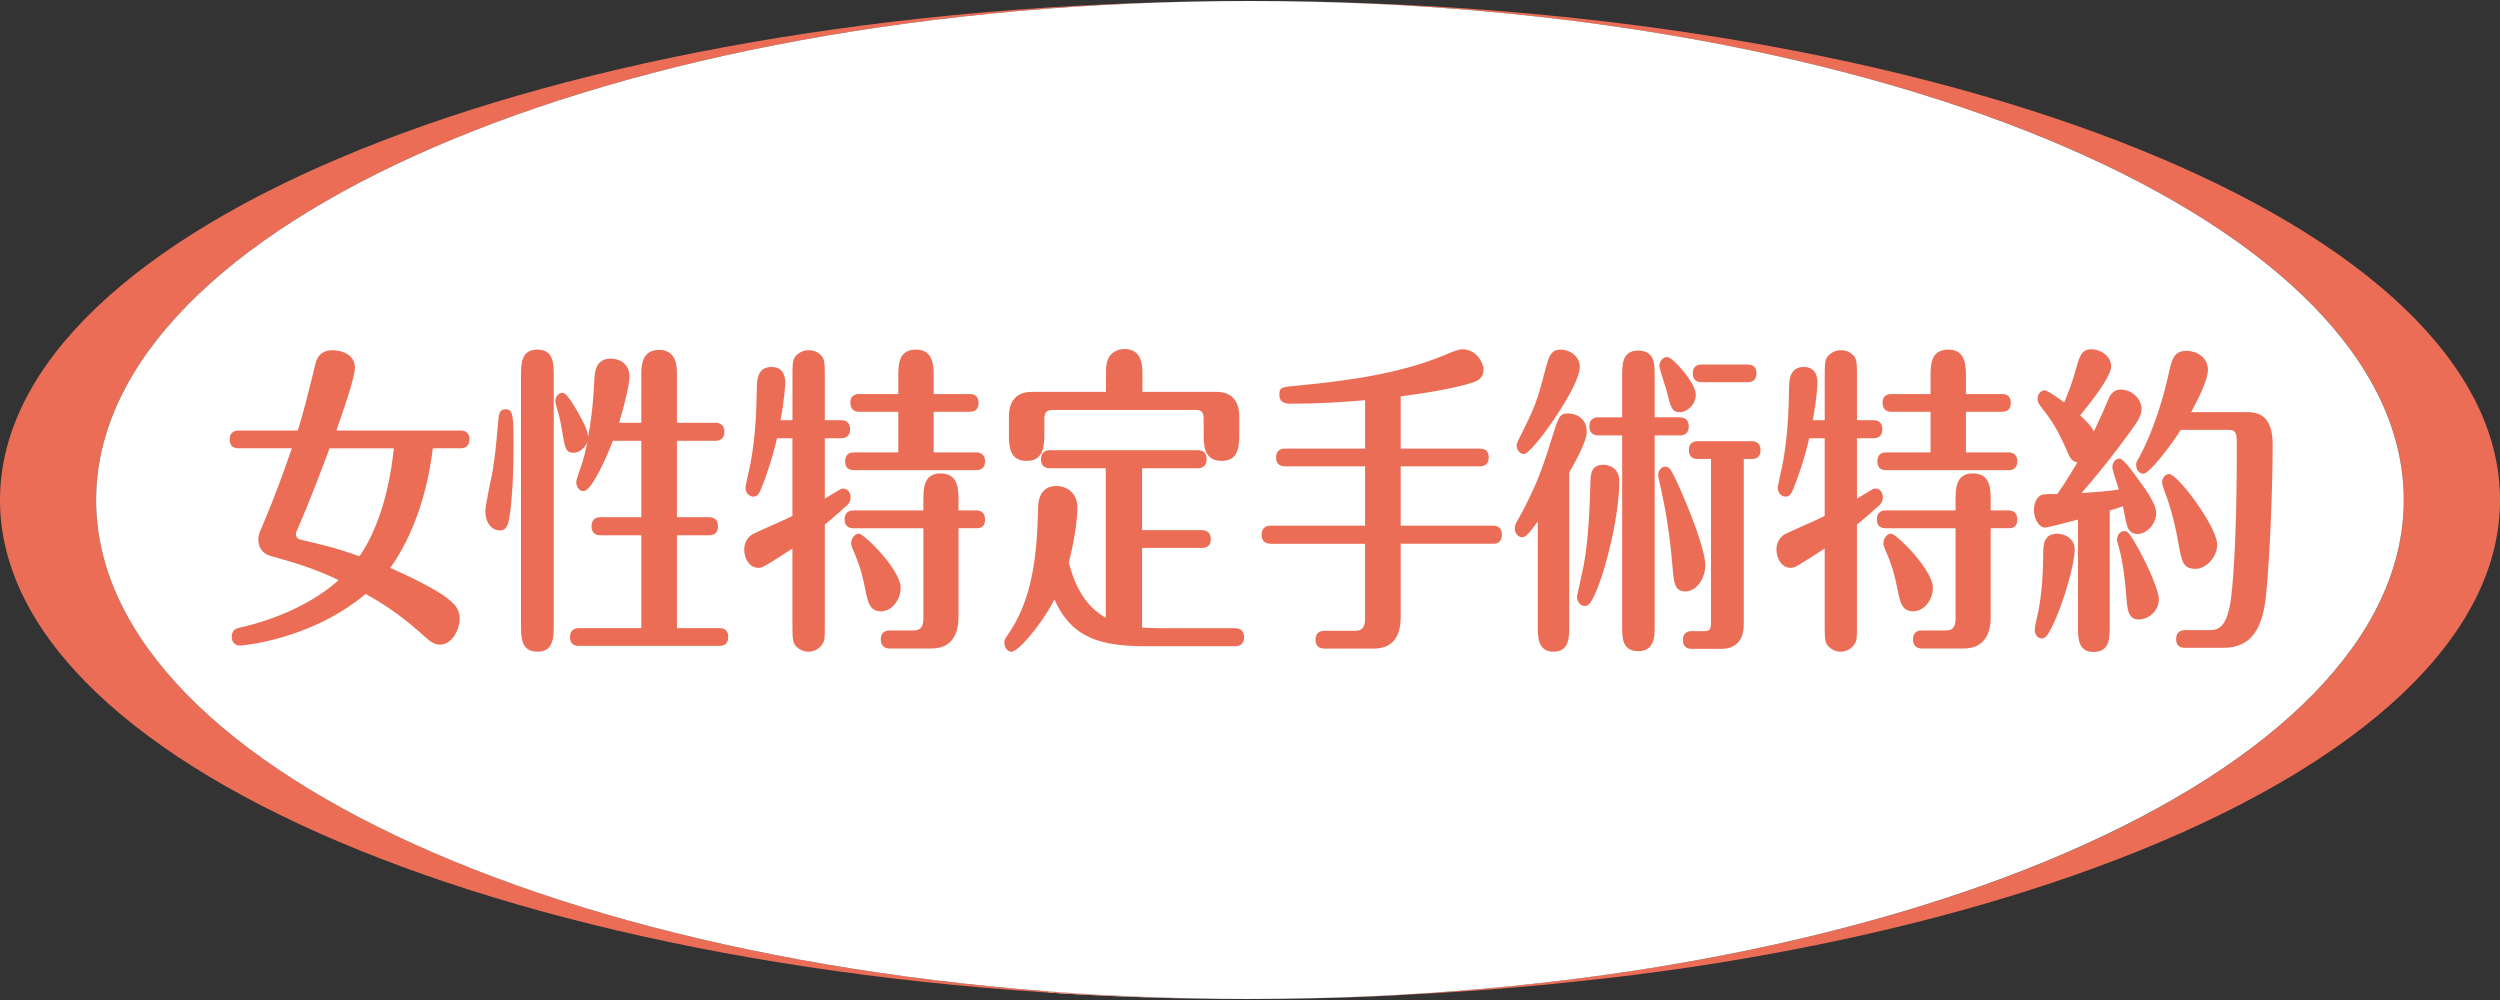
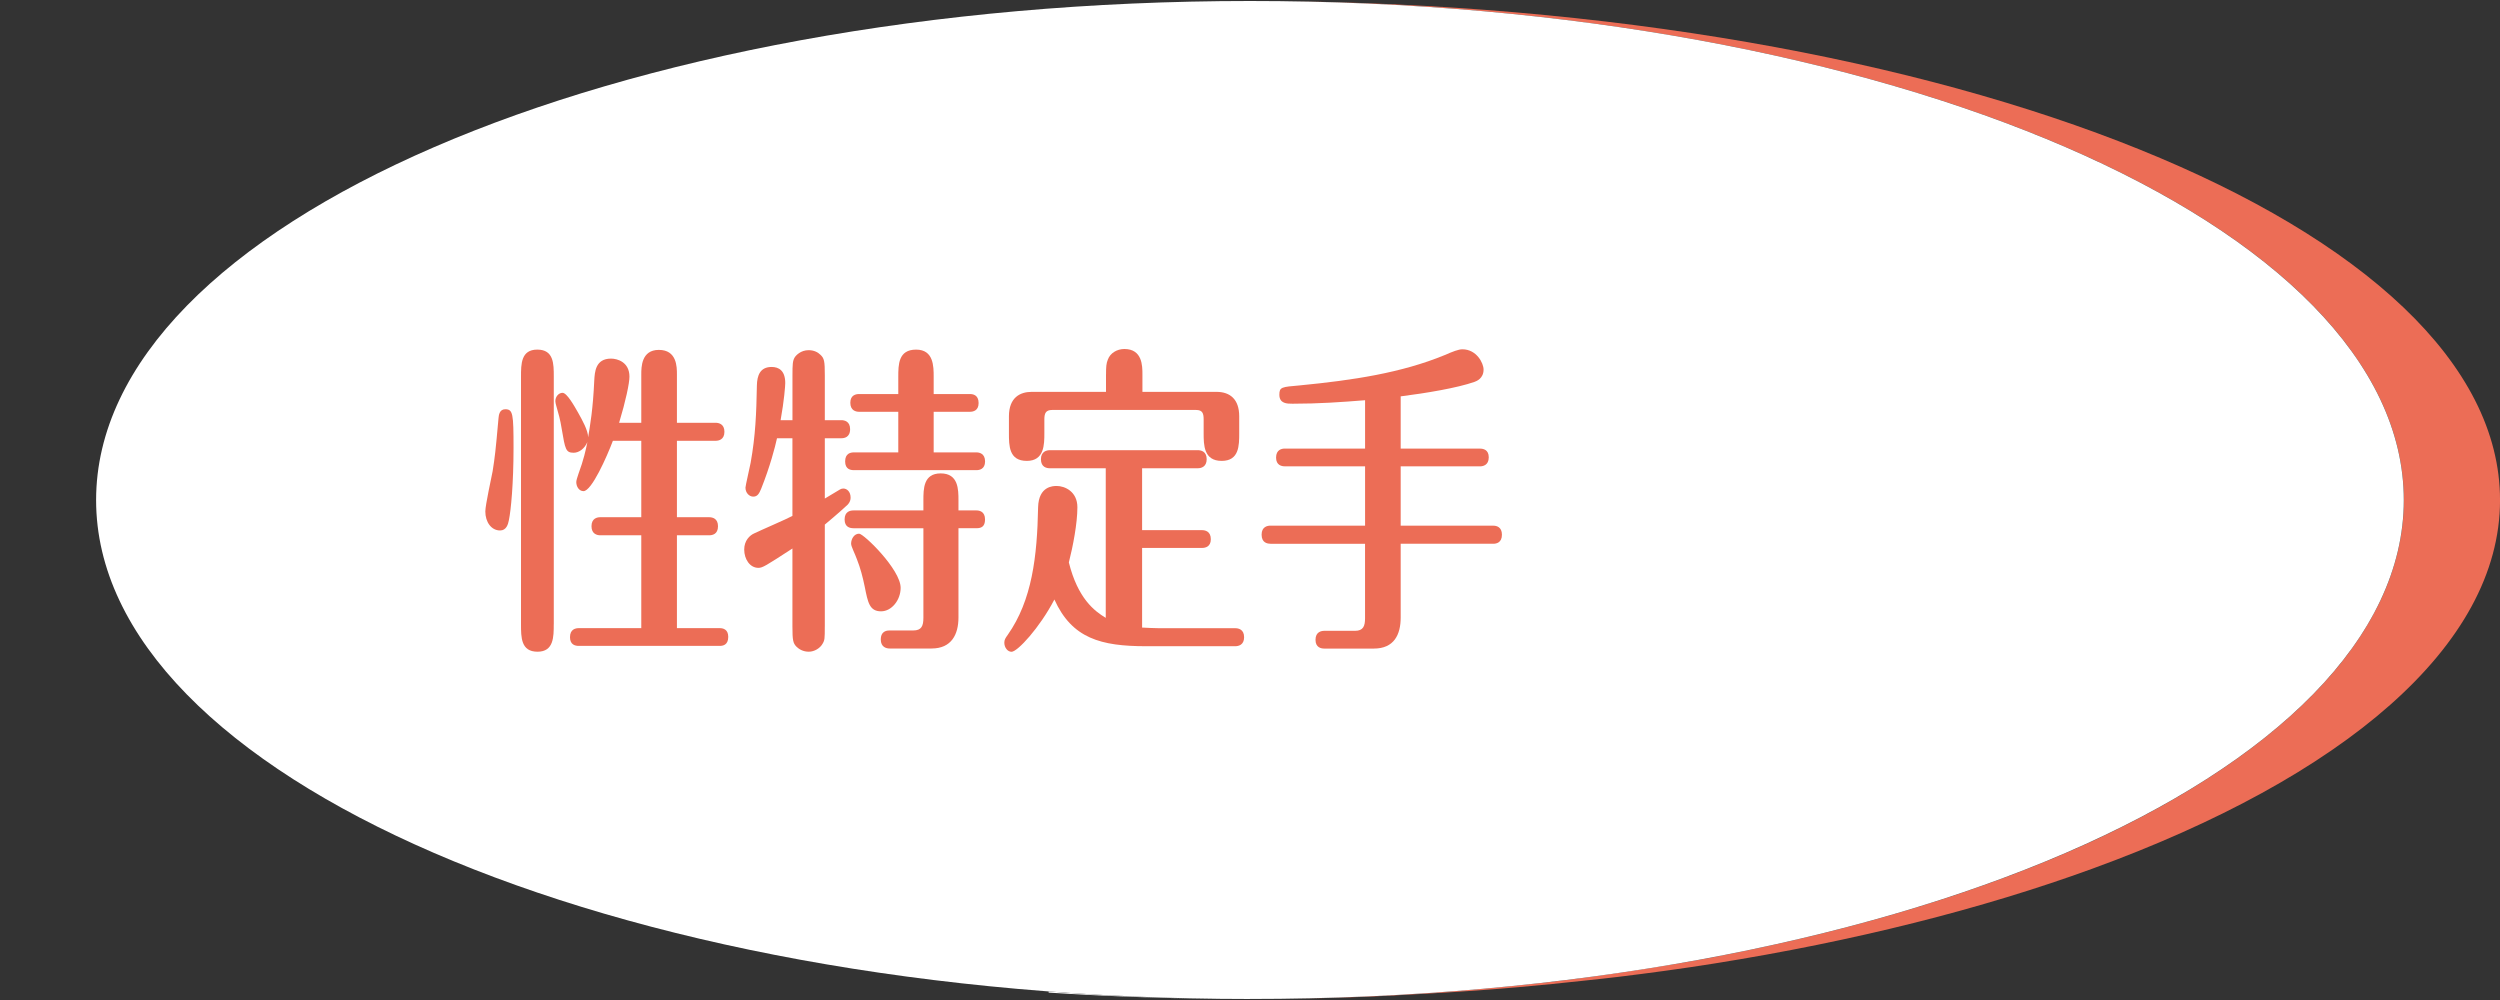
<svg xmlns="http://www.w3.org/2000/svg" id="_レイヤー_1" data-name="レイヤー 1" viewBox="0 0 70 28">
  <rect x="0" y="0" width="70" height="28" fill="#333333" stroke="none" />
  <defs>
    <style>
      .cls-1 {
        fill: #fff;
      }

      .cls-2 {
        fill: #ec6d56;
      }
    </style>
  </defs>
  <path class="cls-1" d="m29.361,27.76v.033c1.679.107,3.4.17,5.152.179-1.755-.009-3.477-.085-5.152-.212" />
  <path class="cls-2" d="m35.485.031c17.621.111,31.823,6.323,31.823,13.972,0,3.691-3.312,7.049-8.727,9.552-2.962,1.366-6.559,2.475-10.588,3.242-.691.132-1.397.249-2.113.36-.127.019-.253.039-.382.058-.727.108-1.465.208-2.214.293-.029.002-.059.005-.088.008-.785.088-1.58.165-2.389.228-.018.001-.036.004-.055.005-.818.063-1.648.113-2.486.149-.045.002-.09.003-.133.005-.874.038-1.753.064-2.647.068.919-.004,1.829-.029,2.731-.06.072-.003.144-.008.217-.01.397-.015.785-.04,1.177-.06.589-.031,1.175-.066,1.753-.108.394-.028.782-.06,1.17-.094.619-.054,1.229-.116,1.834-.182.312-.034.627-.066.936-.104.912-.111,1.812-.233,2.69-.374,3.934-.627,7.511-1.533,10.588-2.654,7.016-2.555,11.419-6.234,11.419-10.323C70,6.349,54.592.134,35.485.031" />
-   <path class="cls-2" d="m34.513,27.971c-17.621-.112-31.823-6.322-31.823-13.969S16.893.142,34.513.03C15.406.134,0,6.348,0,14.003s15.406,13.865,34.513,13.969" />
  <path class="cls-1" d="m34.999,27.971c17.844,0,32.307-6.255,32.307-13.969S52.843.028,34.999.028,2.691,6.283,2.691,14.003s14.461,13.969,32.308,13.969" />
-   <path class="cls-2" d="m6.676,12.552c-.087,0-.246-.027-.246-.244,0-.226.166-.254.246-.254h1.663c.201-.678.229-.794.489-1.85.031-.127.102-.398.488-.398.114,0,.622.045.622.497,0,.271-.385,1.372-.521,1.751h3.482c.087,0,.247.028.247.245,0,.226-.166.253-.247.253h-.781c-.065.549-.294,2.093-1.19,3.349.496.217,1.291.605,1.595.849.203.163.348.299.348.568,0,.317-.219.732-.549.732-.182,0-.289-.092-.585-.362-.189-.162-.689-.614-1.498-1.057-1.575,1.31-3.497,1.445-3.513,1.445-.136,0-.238-.081-.238-.245,0-.208.151-.243.238-.26.969-.217,2.039-.678,2.755-1.328-.658-.315-1.141-.46-1.908-.678-.34-.099-.34-.406-.34-.468,0-.11.03-.182.095-.326.403-.955.605-1.534.845-2.22h-1.497Zm2.551,0c-.174.477-.542,1.452-.888,2.248-.044.091-.053.107-.053.153,0,.018,0,.127.125.156.888.214.991.233,1.655.467.427-.612.822-1.642.961-3.023h-1.799Z" />
  <path class="cls-2" d="m13.589,14.321c0-.18.176-.967.205-1.128.064-.415.079-.525.165-1.49.007-.072.023-.244.188-.244.217,0,.232.128.232,1.084,0,.993-.073,1.75-.13,2.021-.022.119-.072.289-.247.289-.246,0-.413-.237-.413-.533m1.916,3.16c0,.352,0,.768-.454.768-.463,0-.463-.398-.463-.768v-6.934c0-.352,0-.757.456-.757.462,0,.462.396.462.757v6.934Zm2.451-5.642v-1.356c0-.198,0-.685.492-.685.506,0,.506.477.506.685v1.356h1.085c.086,0,.245.034.245.252,0,.224-.166.252-.245.252h-1.085v2.14h.903c.095,0,.247.037.247.253,0,.226-.16.253-.247.253h-.903v2.6h1.199c.086,0,.238.028.238.244,0,.235-.158.253-.238.253h-3.947c-.094,0-.246-.027-.246-.244,0-.225.159-.253.246-.253h1.75v-2.6h-1.15c-.087,0-.244-.036-.244-.253,0-.226.165-.253.244-.253h1.15v-2.14h-.795c-.167.442-.593,1.41-.823,1.41-.124,0-.202-.127-.202-.254,0-.045.029-.134.057-.218.153-.414.21-.684.254-.902-.081.191-.24.299-.384.299-.223,0-.238-.1-.333-.659-.042-.271-.093-.442-.158-.669-.007-.026-.022-.081-.022-.117,0-.126.093-.233.201-.233.123,0,.325.36.434.551.116.207.283.504.283.695.057-.344.136-.786.172-1.598.014-.226.03-.606.469-.606.181,0,.516.099.516.506,0,.181-.104.678-.29,1.292h.621Z" />
  <path class="cls-2" d="m23.094,17.544c0,.335,0,.38-.065.486-.067.118-.224.218-.383.218-.16,0-.276-.073-.341-.137-.099-.098-.117-.18-.117-.567v-2.186c-.75.488-.838.542-.952.542-.24,0-.398-.244-.398-.513,0-.254.158-.399.282-.453.165-.081.918-.405,1.068-.488v-2.174h-.432c-.057.26-.196.792-.441,1.408-.059.145-.108.226-.224.226-.108,0-.218-.101-.218-.253,0-.046.123-.579.145-.696.137-.767.16-1.381.175-2.166.006-.271.086-.516.412-.516.201,0,.382.101.382.452,0,.072-.029.479-.13,1.039h.332v-1.254c0-.318.008-.408.058-.497.037-.064.175-.21.395-.21.143,0,.257.055.328.127.11.1.125.18.125.579v1.254h.463c.08,0,.245.027.245.252,0,.235-.172.254-.245.254h-.463v1.689c.065-.037.36-.219.425-.255.031-.018.058-.026.094-.026.101,0,.203.09.203.253,0,.108-.051.162-.081.198-.043.044-.296.272-.641.559v2.854Zm.802-2.754c-.094,0-.247-.028-.247-.245,0-.225.16-.253.247-.253h1.959v-.279c0-.325,0-.758.484-.758.498,0,.498.45.498.758v.279h.506c.078,0,.238.028.238.253,0,.208-.115.245-.238.245h-.506v2.5c0,.471-.193.868-.753.868h-1.176c-.087,0-.246-.036-.246-.252,0-.253.196-.253.246-.253h.663c.231,0,.284-.126.284-.353v-2.509h-1.959Zm1.256-2.123v-1.137h-1.097c-.079,0-.246-.027-.246-.253,0-.217.159-.244.246-.244h1.097v-.479c0-.342,0-.765.499-.765.492,0,.492.468.492.765v.479h1.013c.078,0,.245.018.245.253,0,.217-.158.244-.245.244h-1.013v1.137h1.201c.072,0,.238.028.238.253,0,.216-.159.244-.238.244h-3.434c-.086,0-.246-.018-.246-.244s.153-.253.246-.253h1.243Zm-1.097,2.276c.13,0,1.163,1.003,1.163,1.516,0,.342-.251.658-.548.658-.325,0-.37-.251-.457-.686-.057-.279-.122-.524-.217-.766-.057-.162-.165-.361-.165-.442,0-.135.087-.28.224-.28" />
  <path class="cls-2" d="m31.98,17.572c.162.007.333.018.484.018h2.124c.082,0,.247.027.247.252,0,.218-.159.252-.247.252h-2.499c-1.258,0-2.074-.215-2.566-1.308-.413.793-1.034,1.464-1.2,1.464-.11,0-.202-.119-.202-.254,0-.082.029-.127.093-.216.688-.977.826-2.204.853-3.577.015-.596.427-.596.521-.596.225,0,.579.155.579.596,0,.452-.124,1.093-.239,1.545.251,1.01.715,1.361,1.033,1.552v-4.189h-1.567c-.082,0-.248-.026-.248-.253,0-.216.16-.253.248-.253h4.147c.08,0,.246.028.246.253,0,.217-.16.253-.246.253h-1.562v1.733h1.677c.081,0,.247.027.247.254,0,.216-.16.244-.247.244h-1.677v2.23Zm-1.011-7.09c0-.207.006-.306.051-.414.065-.18.254-.296.463-.296.505,0,.505.477.505.711v.489h2.075c.369,0,.635.198.635.686v.471c0,.343,0,.776-.491.776-.505,0-.505-.451-.505-.776v-.389c0-.17-.037-.261-.21-.261h-4.033c-.175,0-.217.091-.217.261v.389c0,.314,0,.776-.491.776-.501,0-.501-.425-.501-.776v-.471c0-.532.318-.686.636-.686h2.082v-.489Z" />
  <path class="cls-2" d="m35.571,15.224c-.088,0-.246-.027-.246-.254,0-.224.166-.252.246-.252h2.651v-1.661h-2.246c-.087,0-.246-.028-.246-.244,0-.227.165-.253.246-.253h2.246v-1.354c-.67.054-1.3.098-2.03.098-.152,0-.37,0-.37-.252,0-.217.066-.217.571-.261,1.496-.145,2.848-.351,4.056-.848.23-.1.389-.163.497-.163.398,0,.594.388.594.568,0,.252-.202.325-.253.344-.485.171-1.359.316-2.068.406v1.463h2.219c.088,0,.247.026.247.244,0,.225-.167.253-.247.253h-2.219v1.661h2.596c.087,0,.239.036.239.252,0,.227-.16.254-.239.254h-2.596v2.067c0,.479-.187.868-.751.868h-1.388c-.087,0-.246-.028-.246-.245,0-.225.166-.252.246-.252h.86c.232,0,.281-.135.281-.352v-2.085h-2.651Z" />
-   <path class="cls-2" d="m43.057,14.601c-.21.289-.325.442-.433.442-.117,0-.211-.108-.211-.253,0-.072.022-.117.058-.18.442-.794.673-1.335.946-2.231.225-.723.246-.803.492-.803.195,0,.521.117.521.514,0,.27-.325.848-.492,1.138v4.306c0,.316,0,.714-.44.714s-.441-.416-.441-.714v-2.934Zm.194-2.491c-.13.171-.462.603-.584.603-.117,0-.203-.126-.203-.243,0-.054.023-.098.21-.469.345-.697.389-.868.635-1.797.094-.371.23-.414.391-.414.274,0,.534.206.534.477,0,.461-.765,1.553-.983,1.843m1.44,4.45c-.167.407-.255.407-.319.407-.122,0-.217-.118-.217-.262,0-.009.159-.731.189-.876.135-.766.165-1.553.188-2.338.006-.209.013-.478.369-.478.051,0,.439.027.439.461,0,.947-.359,2.411-.649,3.087m2.349-4.875c.087,0,.246.037.246.254,0,.224-.166.252-.246.252h-.71v5.382c0,.226,0,.658-.456.658s-.454-.379-.454-.679v-5.362h-.672c-.079,0-.247-.028-.247-.252,0-.235.176-.254.247-.254h.672v-1.182c0-.289,0-.687.447-.687.463,0,.463.388.463.667v1.201h.71Zm.151,4.875c-.303,0-.325-.253-.36-.677-.037-.443-.111-1.227-.311-2.13-.081-.38-.094-.426-.094-.443,0-.117.077-.245.202-.245.107,0,.158.072.303.38.427.92.816,1.994.816,2.366,0,.433-.275.748-.556.748m-.513-6.564c.161,0,.804.724.804,1.057,0,.272-.24.488-.441.488-.225,0-.254-.108-.376-.595-.03-.109-.203-.632-.203-.695,0-.118.081-.254.217-.254m2.146,2.855v4.63c0,.496-.266.686-.636.686h-.823c-.078,0-.245-.019-.245-.252,0-.217.158-.245.245-.245h.355c.159,0,.186-.062.186-.243v-4.577h-.374c-.081,0-.246-.019-.246-.253,0-.218.165-.244.246-.244h1.517c.073,0,.245.019.245.251,0,.227-.166.246-.245.246h-.225Zm.11-2.646c.078,0,.245.02.245.244,0,.234-.174.251-.245.251h-1.295c-.078,0-.244-.026-.244-.242,0-.233.174-.253.244-.253h1.295Z" />
-   <path class="cls-2" d="m51.994,17.544c0,.335,0,.38-.065.486-.065.118-.224.218-.382.218s-.274-.073-.339-.137c-.101-.098-.117-.18-.117-.567v-2.186c-.75.488-.837.542-.953.542-.239,0-.398-.244-.398-.513,0-.254.159-.399.282-.453.166-.081.917-.405,1.069-.488v-2.174h-.433c-.057.26-.196.792-.441,1.408-.058.145-.107.226-.225.226-.108,0-.216-.101-.216-.253,0-.046.123-.579.145-.696.136-.767.16-1.381.175-2.166.006-.271.087-.516.411-.516.2,0,.382.101.382.452,0,.072-.027.479-.13,1.039h.333v-1.254c0-.318.008-.408.058-.497.036-.064.175-.21.391-.21.144,0,.259.055.332.127.11.1.122.18.122.579v1.254h.465c.078,0,.246.027.246.252,0,.235-.174.254-.246.254h-.465v1.689c.067-.037.363-.219.427-.255.031-.018.06-.026.095-.026.102,0,.203.09.203.253,0,.108-.051.162-.081.198-.043.044-.296.272-.645.559v2.854Zm.804-2.754c-.093,0-.246-.028-.246-.245,0-.225.159-.253.246-.253h1.958v-.279c0-.325,0-.758.485-.758.498,0,.498.45.498.758v.279h.506c.078,0,.239.028.239.253,0,.208-.117.245-.239.245h-.506v2.5c0,.471-.196.868-.752.868h-1.177c-.087,0-.246-.036-.246-.252,0-.253.195-.253.246-.253h.665c.23,0,.281-.126.281-.353v-2.509h-1.958Zm1.257-2.123v-1.137h-1.097c-.08,0-.247-.027-.247-.253,0-.217.159-.244.247-.244h1.097v-.479c0-.342,0-.765.5-.765.491,0,.491.468.491.765v.479h1.012c.08,0,.245.018.245.253,0,.217-.158.244-.245.244h-1.012v1.137h1.2c.071,0,.239.028.239.253,0,.216-.16.244-.239.244h-3.432c-.088,0-.248-.018-.248-.244s.154-.253.248-.253h1.242Zm-1.097,2.276c.129,0,1.162,1.003,1.162,1.516,0,.342-.251.658-.548.658-.326,0-.369-.251-.457-.686-.057-.279-.121-.524-.216-.766-.057-.162-.165-.361-.165-.442,0-.135.087-.28.224-.28" />
-   <path class="cls-2" d="m58.188,14.547c-.117.036-.861.225-.926.225-.165,0-.311-.225-.311-.497,0-.144.051-.333.188-.406.059-.035.109-.035.463-.035.095-.135.275-.397.565-.885-.145-.028-.195-.117-.248-.226-.157-.361-.353-.803-.657-1.183-.188-.243-.209-.271-.209-.371,0-.144.1-.242.195-.242.079,0,.434.252.548.342.166-.397.217-.532.333-.947.101-.353.154-.543.44-.543.231,0,.543.182.543.478,0,.29-.565,1.003-.867,1.373.143.136.323.308.382.452.095-.209.224-.46.375-.831.066-.161.138-.344.39-.344.276,0,.571.246.571.542,0,.199-.116.362-.339.668-.427.588-.875,1.157-1.343,1.689.597-.044.663-.044,1.046-.1-.03-.098-.182-.549-.182-.621,0-.108.073-.245.203-.245.101,0,.339.325.512.569.182.244.513.686.513.956,0,.324-.281.587-.521.587-.137,0-.23-.072-.282-.189-.028-.073-.122-.532-.129-.588-.202.073-.239.083-.369.118v3.233c0,.343,0,.73-.457.73-.432,0-.432-.398-.432-.73v-2.98Zm-1.215,3.088c0-.091.092-.48.108-.552.116-.65.122-1.136.128-1.552,0-.262.009-.587.391-.587.218,0,.492.135.492.443,0,.405-.324,1.526-.614,2.121-.102.198-.181.37-.304.37s-.202-.118-.202-.244m2.927-.288c-.319,0-.334-.254-.37-.751-.035-.433-.102-.903-.18-1.191-.022-.083-.071-.235-.071-.289,0-.127.076-.245.2-.245.081,0,.123,0,.413.524.31.56.557,1.184.557,1.373,0,.38-.333.579-.549.579m2.985-5.807c.265,0,.751.019.751.903,0,1.138-.072,3.034-.18,4.172-.095.984-.406,1.525-1.207,1.525h-1.069c-.082,0-.248-.017-.248-.242,0-.235.174-.253.248-.253h.642c.252,0,.534,0,.651-.914.159-1.315.159-3.764.159-4.27,0-.271,0-.423-.21-.423h-1.359c-.311.489-.888,1.228-1.047,1.228-.116,0-.203-.108-.203-.244,0-.063.007-.082.081-.208.427-.786.701-1.752.829-2.347.087-.388.138-.643.506-.643.254,0,.594.171.594.534,0,.281-.275.822-.469,1.183h1.532Zm-1.894,3.64c-.072-.416-.175-.822-.282-1.148-.028-.081-.171-.443-.171-.524,0-.117.087-.234.2-.234.239,0,1.344,1.48,1.344,1.976,0,.388-.354.679-.593.679-.368,0-.396-.181-.498-.749" />
</svg>